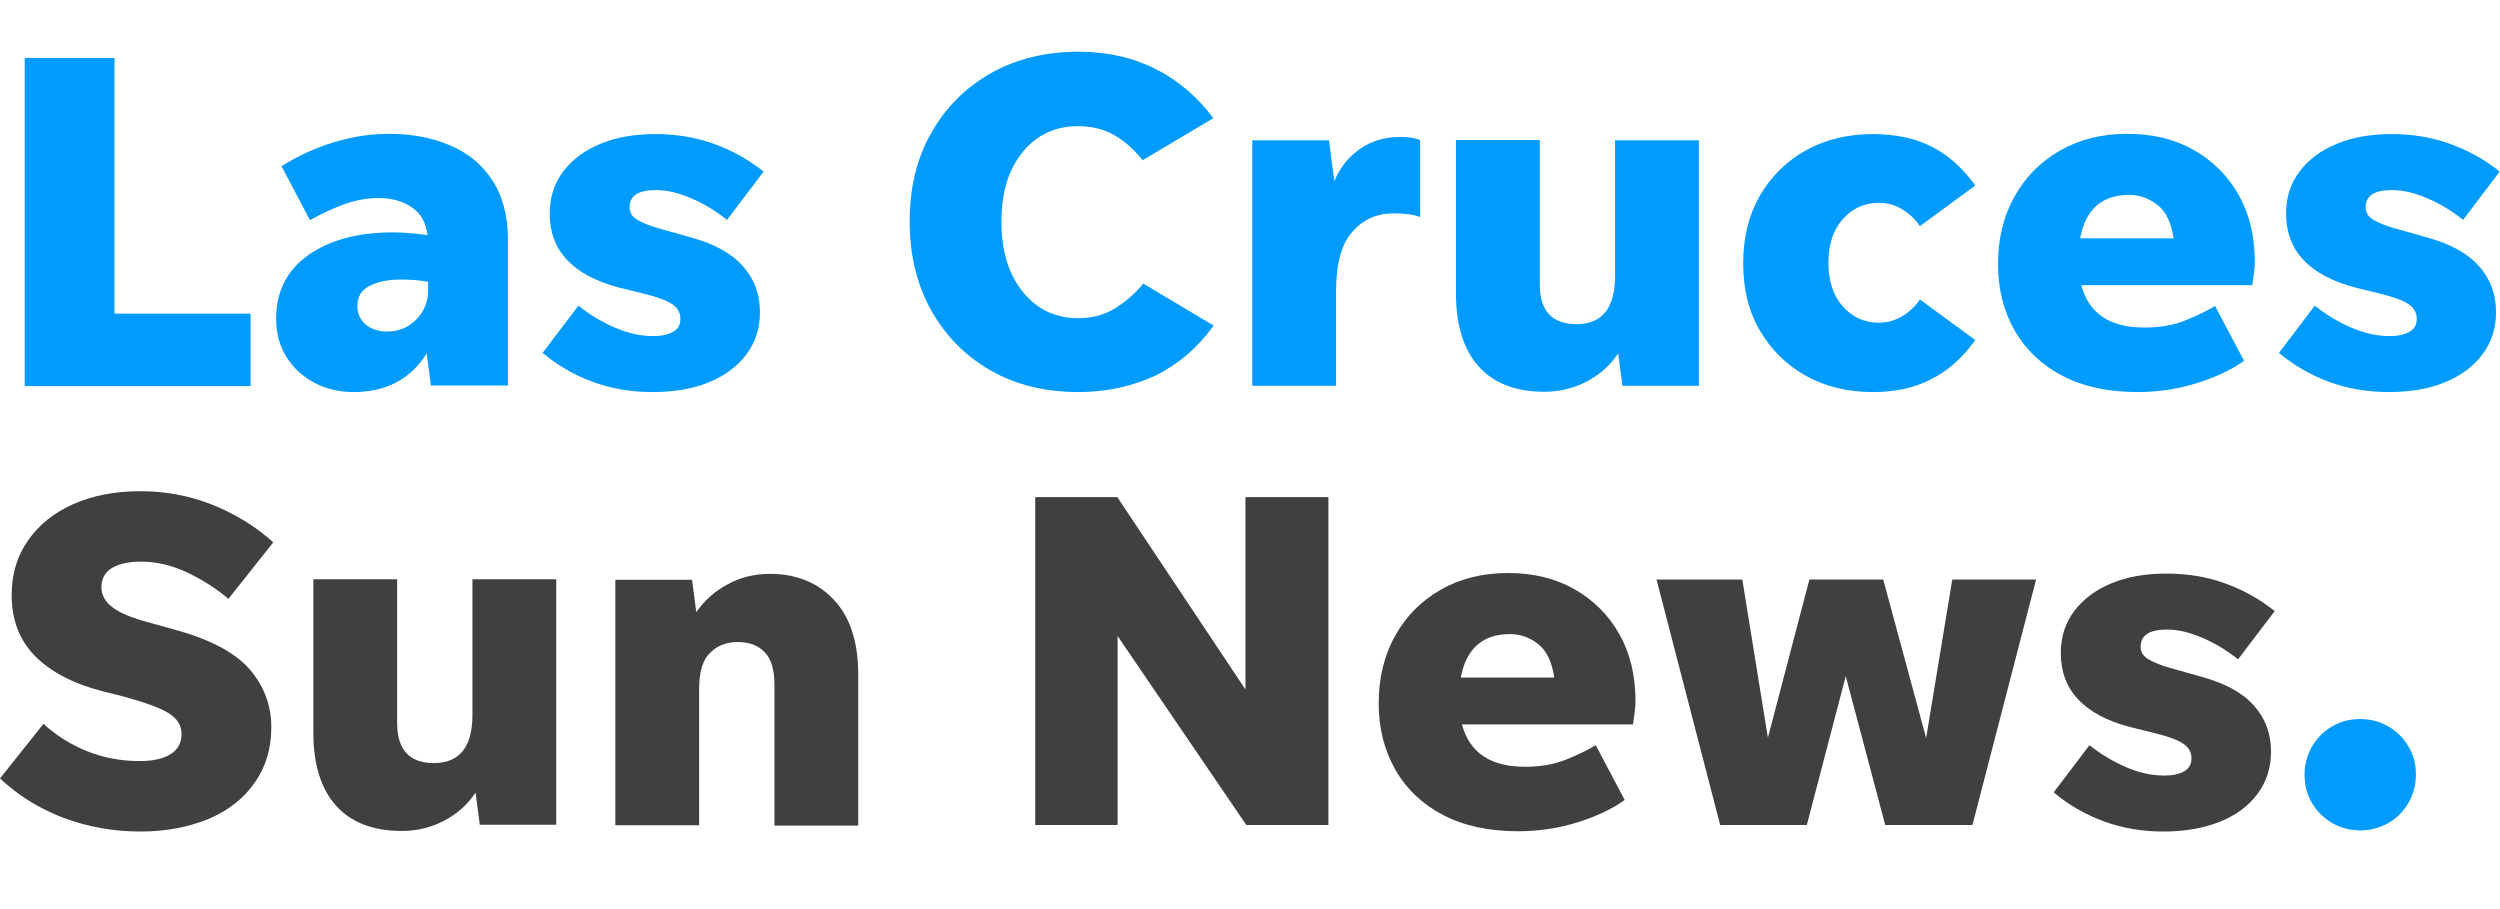
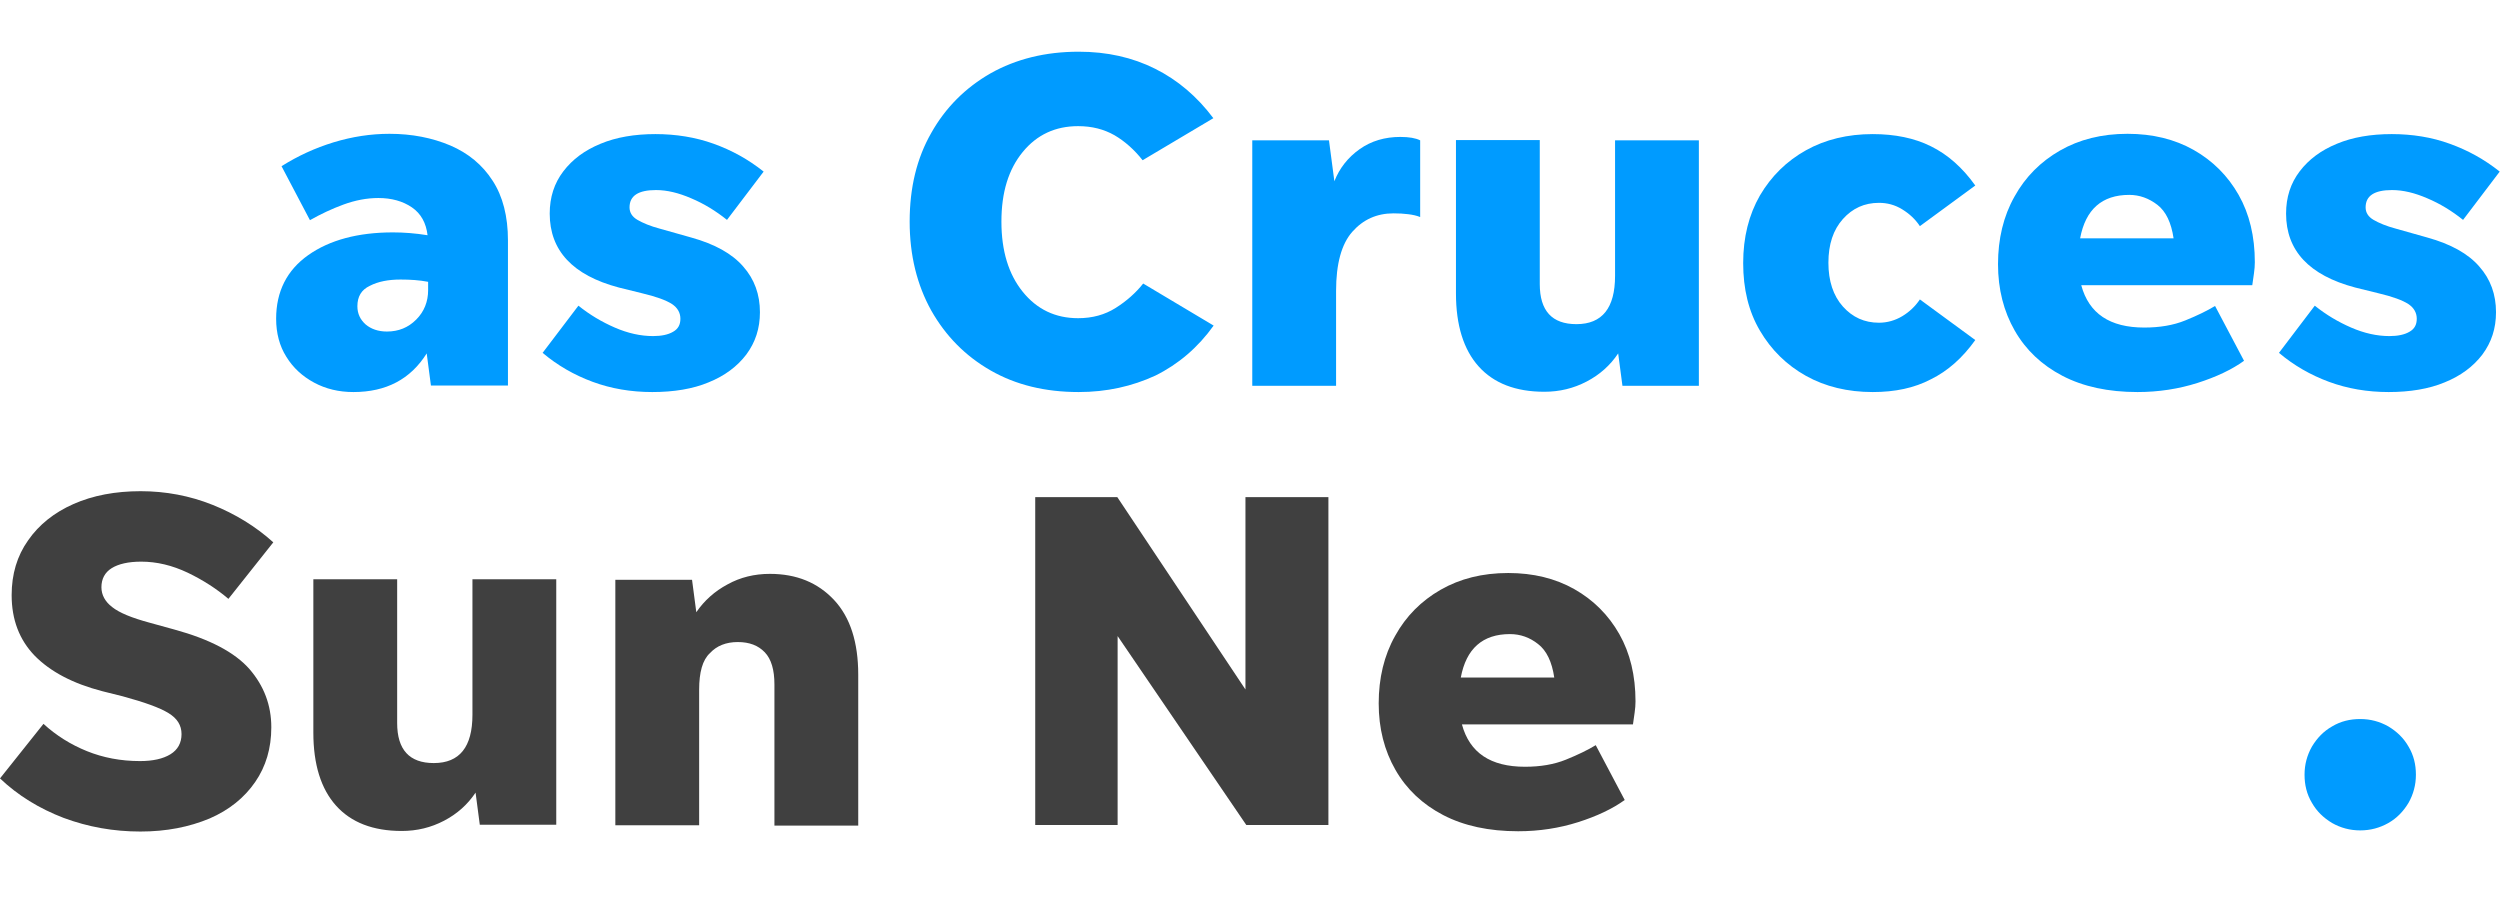
<svg xmlns="http://www.w3.org/2000/svg" version="1.1" id="Layer_1" x="0px" y="0px" viewBox="0 0 88 32" style="enable-background:new 0 0 88 32;" xml:space="preserve">
  <style type="text/css">
	.Drop_x0020_Shadow{fill:none;}
	.Round_x0020_Corners_x0020_2_x0020_pt{fill:#FFFFFF;stroke:#231F20;stroke-miterlimit:10;}
	.Live_x0020_Reflect_x0020_X{fill:none;}
	.Bevel_x0020_Soft{fill:url(#SVGID_1_);}
	.Dusk{fill:#FFFFFF;}
	.Foliage_GS{fill:#FFDD00;}
	.Pompadour_GS{fill-rule:evenodd;clip-rule:evenodd;fill:#44ADE2;}
	.st0{fill:#404040;}
	.st1{fill:#009BFF;}
</style>
  <linearGradient id="SVGID_1_" gradientUnits="userSpaceOnUse" x1="-2.754963e-03" y1="-159.001" x2="0.704" y2="-158.293">
    <stop offset="0" style="stop-color:#DEDFE3" />
    <stop offset="0.178" style="stop-color:#DADBDF" />
    <stop offset="0.361" style="stop-color:#CECFD3" />
    <stop offset="0.546" style="stop-color:#B9BCBF" />
    <stop offset="0.732" style="stop-color:#9CA0A2" />
    <stop offset="0.918" style="stop-color:#787D7E" />
    <stop offset="1" style="stop-color:#656B6C" />
  </linearGradient>
  <g>
-     <path class="st1" d="M4.02,11.04h4.8v2.55H0.87V2.04h3.16V11.04z" />
    <path class="st1" d="M15.17,13.58l-0.15-1.14c-0.57,0.91-1.43,1.36-2.58,1.36c-0.51,0-0.97-0.11-1.38-0.33   c-0.41-0.22-0.74-0.52-0.98-0.91c-0.24-0.38-0.36-0.83-0.36-1.34c0-0.96,0.38-1.71,1.13-2.24c0.75-0.53,1.75-0.8,2.98-0.8   c0.38,0,0.79,0.03,1.22,0.1c-0.05-0.43-0.23-0.76-0.55-0.98c-0.32-0.22-0.72-0.33-1.18-0.33c-0.41,0-0.82,0.08-1.23,0.23   c-0.41,0.15-0.81,0.34-1.18,0.55l-1-1.9c0.57-0.36,1.18-0.64,1.83-0.84c0.66-0.2,1.31-0.3,1.97-0.3c0.79,0,1.5,0.14,2.14,0.41   c0.63,0.27,1.13,0.68,1.49,1.24c0.36,0.55,0.54,1.26,0.54,2.1v5.11H15.17z M12.58,10.78c0,0.26,0.1,0.47,0.29,0.64   c0.19,0.16,0.44,0.25,0.75,0.25c0.41,0,0.75-0.14,1.03-0.42c0.28-0.28,0.42-0.63,0.42-1.04V9.92c-0.31-0.06-0.63-0.08-0.97-0.08   c-0.43,0-0.79,0.07-1.08,0.22C12.72,10.2,12.58,10.44,12.58,10.78z" />
    <path class="st1" d="M22.96,13.8c-0.75,0-1.45-0.12-2.1-0.36c-0.65-0.24-1.24-0.58-1.76-1.02l1.26-1.66   c0.4,0.32,0.82,0.57,1.28,0.77c0.46,0.2,0.91,0.3,1.35,0.3c0.29,0,0.53-0.05,0.7-0.15c0.18-0.1,0.26-0.25,0.26-0.46   c0-0.21-0.1-0.39-0.3-0.52c-0.2-0.13-0.55-0.26-1.06-0.38l-0.81-0.2c-1.62-0.43-2.43-1.3-2.43-2.6c0-0.58,0.16-1.07,0.48-1.49   c0.32-0.42,0.75-0.74,1.31-0.97c0.55-0.23,1.2-0.34,1.93-0.34c0.72,0,1.41,0.11,2.05,0.34c0.64,0.23,1.22,0.55,1.76,0.98l-1.29,1.7   c-0.4-0.32-0.81-0.57-1.26-0.76c-0.44-0.19-0.85-0.29-1.24-0.29c-0.62,0-0.93,0.2-0.93,0.61c0,0.18,0.09,0.33,0.28,0.44   c0.19,0.11,0.45,0.22,0.79,0.31l1.1,0.31c0.83,0.23,1.44,0.57,1.83,1.02c0.4,0.45,0.59,0.99,0.59,1.61c0,0.57-0.16,1.06-0.48,1.49   c-0.32,0.42-0.76,0.75-1.33,0.98C24.39,13.69,23.72,13.8,22.96,13.8z" />
    <path class="st1" d="M37.97,13.8c-1.18,0-2.21-0.25-3.1-0.76c-0.89-0.51-1.58-1.21-2.09-2.11c-0.5-0.9-0.76-1.94-0.76-3.13   c0-1.19,0.25-2.23,0.76-3.12c0.5-0.89,1.2-1.59,2.09-2.1c0.89-0.5,1.92-0.76,3.1-0.76c1,0,1.89,0.2,2.69,0.6   c0.8,0.4,1.48,0.98,2.05,1.74l-2.49,1.48c-0.29-0.37-0.63-0.67-0.99-0.88c-0.37-0.21-0.79-0.32-1.28-0.32   c-0.8,0-1.45,0.3-1.95,0.91c-0.5,0.61-0.75,1.42-0.75,2.45c0,1.03,0.25,1.85,0.75,2.47c0.5,0.62,1.15,0.93,1.95,0.93   c0.5,0,0.94-0.12,1.32-0.36c0.38-0.24,0.71-0.53,0.97-0.86l2.48,1.48c-0.55,0.77-1.24,1.36-2.05,1.76   C39.85,13.6,38.95,13.8,37.97,13.8z" />
    <path class="st1" d="M47.03,10.24v3.34h-2.95V4.94h2.7l0.19,1.44c0.18-0.46,0.48-0.84,0.89-1.13c0.41-0.29,0.89-0.43,1.43-0.43   c0.31,0,0.54,0.04,0.7,0.12v2.7c-0.12-0.05-0.26-0.08-0.42-0.1c-0.15-0.02-0.33-0.03-0.52-0.03c-0.59,0-1.07,0.22-1.45,0.65   C47.22,8.59,47.03,9.29,47.03,10.24z" />
    <path class="st1" d="M57.11,13.58l-0.15-1.14c-0.28,0.42-0.65,0.75-1.11,0.99c-0.46,0.24-0.95,0.36-1.49,0.36   c-1.01,0-1.78-0.3-2.31-0.89c-0.53-0.59-0.8-1.45-0.8-2.57v-5.4h2.95V10c0,0.94,0.43,1.41,1.29,1.41c0.91,0,1.36-0.57,1.36-1.7   V4.94h2.95v8.64H57.11z" />
    <path class="st1" d="M65.92,13.8c-0.88,0-1.67-0.19-2.35-0.57c-0.68-0.38-1.22-0.91-1.62-1.59c-0.4-0.68-0.59-1.47-0.59-2.38   c0-0.91,0.2-1.7,0.59-2.38c0.4-0.68,0.94-1.21,1.62-1.59c0.68-0.38,1.47-0.57,2.35-0.57c0.78,0,1.47,0.14,2.05,0.43   c0.59,0.29,1.11,0.75,1.56,1.38l-1.95,1.43c-0.16-0.24-0.36-0.43-0.62-0.59s-0.53-0.23-0.82-0.23c-0.51,0-0.93,0.19-1.27,0.57   c-0.34,0.38-0.51,0.89-0.51,1.54c0,0.64,0.17,1.16,0.51,1.54c0.34,0.38,0.76,0.57,1.27,0.57c0.29,0,0.57-0.08,0.82-0.23   c0.25-0.15,0.46-0.35,0.62-0.59l1.95,1.43c-0.45,0.63-0.97,1.09-1.56,1.38C67.38,13.66,66.7,13.8,65.92,13.8z" />
    <path class="st1" d="M78.99,12.7c-0.43,0.31-0.98,0.57-1.64,0.78c-0.66,0.21-1.37,0.32-2.11,0.32c-1.03,0-1.91-0.19-2.64-0.57   c-0.73-0.38-1.29-0.91-1.68-1.59c-0.39-0.68-0.59-1.46-0.59-2.34c0-0.89,0.19-1.69,0.58-2.38c0.38-0.69,0.92-1.23,1.6-1.62   c0.68-0.39,1.47-0.59,2.38-0.59c0.88,0,1.66,0.19,2.33,0.57c0.67,0.38,1.2,0.91,1.58,1.58c0.38,0.67,0.57,1.46,0.57,2.37   c0,0.12-0.01,0.25-0.03,0.39c-0.02,0.14-0.04,0.28-0.06,0.42h-6.02c0.27,1,1.01,1.49,2.22,1.49c0.54,0,1.02-0.08,1.44-0.25   c0.42-0.17,0.77-0.34,1.05-0.51L78.99,12.7z M74.95,6.86c-0.96,0-1.54,0.51-1.73,1.53h3.29c-0.08-0.55-0.27-0.95-0.57-1.18   C75.64,6.98,75.31,6.86,74.95,6.86z" />
    <path class="st1" d="M84.08,13.8c-0.75,0-1.45-0.12-2.1-0.36c-0.65-0.24-1.24-0.58-1.76-1.02l1.26-1.66   c0.4,0.32,0.82,0.57,1.28,0.77c0.46,0.2,0.91,0.3,1.35,0.3c0.29,0,0.53-0.05,0.7-0.15c0.18-0.1,0.26-0.25,0.26-0.46   c0-0.21-0.1-0.39-0.3-0.52c-0.2-0.13-0.55-0.26-1.06-0.38l-0.81-0.2c-1.62-0.43-2.43-1.3-2.43-2.6c0-0.58,0.16-1.07,0.48-1.49   c0.32-0.42,0.75-0.74,1.31-0.97c0.55-0.23,1.2-0.34,1.93-0.34c0.72,0,1.41,0.11,2.04,0.34c0.64,0.23,1.22,0.55,1.76,0.98l-1.29,1.7   c-0.4-0.32-0.81-0.57-1.26-0.76c-0.44-0.19-0.85-0.29-1.24-0.29c-0.62,0-0.93,0.2-0.93,0.61c0,0.18,0.09,0.33,0.28,0.44   c0.19,0.11,0.45,0.22,0.79,0.31l1.1,0.31c0.83,0.23,1.44,0.57,1.83,1.02c0.4,0.45,0.59,0.99,0.59,1.61c0,0.57-0.16,1.06-0.48,1.49   c-0.32,0.42-0.76,0.75-1.33,0.98C85.5,13.69,84.83,13.8,84.08,13.8z" />
    <path class="st0" d="M4.94,29.27c-0.94,0-1.84-0.16-2.7-0.48C1.38,28.46,0.63,28,0,27.4l1.53-1.92c0.45,0.41,0.96,0.73,1.53,0.96   c0.57,0.23,1.19,0.35,1.87,0.35c0.45,0,0.81-0.08,1.07-0.24c0.26-0.16,0.39-0.4,0.39-0.71c0-0.31-0.15-0.55-0.46-0.74   c-0.31-0.19-0.84-0.38-1.61-0.59L3.6,24.33c-1.04-0.27-1.83-0.69-2.38-1.25c-0.54-0.56-0.81-1.27-0.81-2.13   c0-0.74,0.19-1.38,0.58-1.93c0.38-0.55,0.92-0.98,1.6-1.28c0.68-0.3,1.47-0.45,2.36-0.45c0.88,0,1.73,0.16,2.53,0.48   c0.8,0.32,1.52,0.76,2.14,1.32l-1.58,1.99c-0.41-0.35-0.89-0.66-1.43-0.92c-0.55-0.26-1.09-0.39-1.64-0.39   c-0.45,0-0.8,0.08-1.04,0.23c-0.24,0.15-0.36,0.38-0.36,0.67c0,0.27,0.13,0.51,0.38,0.7c0.25,0.2,0.69,0.38,1.32,0.55l0.87,0.24   c1.24,0.34,2.12,0.8,2.64,1.39c0.51,0.59,0.77,1.27,0.77,2.05c0,0.74-0.19,1.38-0.57,1.93c-0.38,0.55-0.91,0.98-1.6,1.28   C6.66,29.11,5.86,29.27,4.94,29.27z" />
    <path class="st0" d="M16.89,29.04l-0.15-1.14c-0.28,0.42-0.65,0.75-1.11,0.99c-0.46,0.24-0.95,0.36-1.49,0.36   c-1.01,0-1.78-0.3-2.31-0.89c-0.53-0.59-0.8-1.45-0.8-2.57v-5.4h2.95v5.06c0,0.94,0.43,1.41,1.29,1.41c0.91,0,1.36-0.57,1.36-1.7   v-4.77h2.95v8.64H16.89z" />
    <path class="st0" d="M24.61,24.28v4.77h-2.95v-8.64h2.7l0.15,1.14c0.28-0.41,0.65-0.74,1.1-0.98c0.45-0.25,0.95-0.37,1.49-0.37   c0.94,0,1.69,0.31,2.26,0.92c0.57,0.61,0.85,1.49,0.85,2.63v5.31h-2.95v-4.97c0-0.51-0.11-0.89-0.34-1.13   c-0.23-0.24-0.54-0.36-0.95-0.36c-0.41,0-0.74,0.13-0.98,0.39C24.73,23.23,24.61,23.66,24.61,24.28z" />
    <path class="st0" d="M43.87,29.04l-4.53-6.65v6.65h-2.9V17.5h2.89l4.51,6.77V17.5h2.92v11.54H43.87z" />
    <path class="st0" d="M57.19,28.16c-0.43,0.31-0.98,0.57-1.64,0.78c-0.66,0.21-1.37,0.32-2.11,0.32c-1.03,0-1.91-0.19-2.64-0.57   c-0.73-0.38-1.29-0.91-1.68-1.59c-0.39-0.68-0.59-1.46-0.59-2.34c0-0.89,0.19-1.69,0.58-2.38c0.38-0.69,0.92-1.23,1.6-1.62   c0.68-0.39,1.47-0.59,2.38-0.59c0.88,0,1.66,0.19,2.33,0.57c0.67,0.38,1.2,0.91,1.58,1.58c0.38,0.67,0.57,1.46,0.57,2.37   c0,0.12-0.01,0.25-0.03,0.39c-0.02,0.14-0.04,0.28-0.06,0.42h-6.02c0.27,1,1.01,1.49,2.22,1.49c0.54,0,1.02-0.08,1.44-0.25   c0.42-0.17,0.77-0.34,1.05-0.51L57.19,28.16z M53.15,22.32c-0.96,0-1.54,0.51-1.73,1.53h3.29c-0.08-0.55-0.27-0.95-0.57-1.18   C53.85,22.44,53.52,22.32,53.15,22.32z" />
-     <path class="st0" d="M66.36,29.04l-1.39-5.24l-1.37,5.24h-3.05l-2.24-8.64h3.02l0.9,5.57l1.46-5.57h2.6l1.51,5.58l0.92-5.58h2.95   l-2.24,8.64H66.36z" />
-     <path class="st0" d="M76.15,29.27c-0.75,0-1.45-0.12-2.1-0.36c-0.65-0.24-1.24-0.58-1.76-1.02l1.26-1.66   c0.4,0.32,0.82,0.57,1.28,0.77c0.46,0.2,0.91,0.3,1.35,0.3c0.29,0,0.53-0.05,0.7-0.15c0.18-0.1,0.26-0.25,0.26-0.46   c0-0.21-0.1-0.39-0.3-0.52c-0.2-0.13-0.55-0.26-1.06-0.38l-0.81-0.2c-1.62-0.43-2.43-1.3-2.43-2.6c0-0.58,0.16-1.07,0.48-1.49   c0.32-0.42,0.75-0.74,1.31-0.97c0.55-0.23,1.2-0.34,1.93-0.34c0.72,0,1.41,0.11,2.05,0.34c0.64,0.23,1.22,0.55,1.76,0.98l-1.29,1.7   c-0.4-0.32-0.81-0.57-1.26-0.76c-0.44-0.19-0.85-0.29-1.24-0.29c-0.62,0-0.93,0.2-0.93,0.61c0,0.18,0.09,0.33,0.28,0.44   c0.19,0.11,0.45,0.22,0.79,0.31l1.1,0.31c0.83,0.23,1.44,0.57,1.83,1.02c0.4,0.45,0.59,0.99,0.59,1.61c0,0.57-0.16,1.06-0.48,1.49   s-0.76,0.75-1.33,0.98C77.57,29.15,76.91,29.27,76.15,29.27z" />
    <path class="st1" d="M83.08,29.23c-0.36,0-0.69-0.09-0.99-0.26c-0.3-0.18-0.54-0.41-0.71-0.71c-0.18-0.3-0.26-0.63-0.26-0.99   c0-0.36,0.09-0.69,0.26-0.99c0.18-0.3,0.41-0.54,0.71-0.71c0.3-0.18,0.63-0.26,0.99-0.26c0.36,0,0.69,0.09,0.99,0.26   c0.3,0.18,0.54,0.41,0.71,0.71c0.18,0.3,0.26,0.63,0.26,0.99c0,0.36-0.09,0.69-0.26,0.99c-0.18,0.3-0.41,0.54-0.71,0.71   C83.77,29.14,83.44,29.23,83.08,29.23z" />
  </g>
</svg>